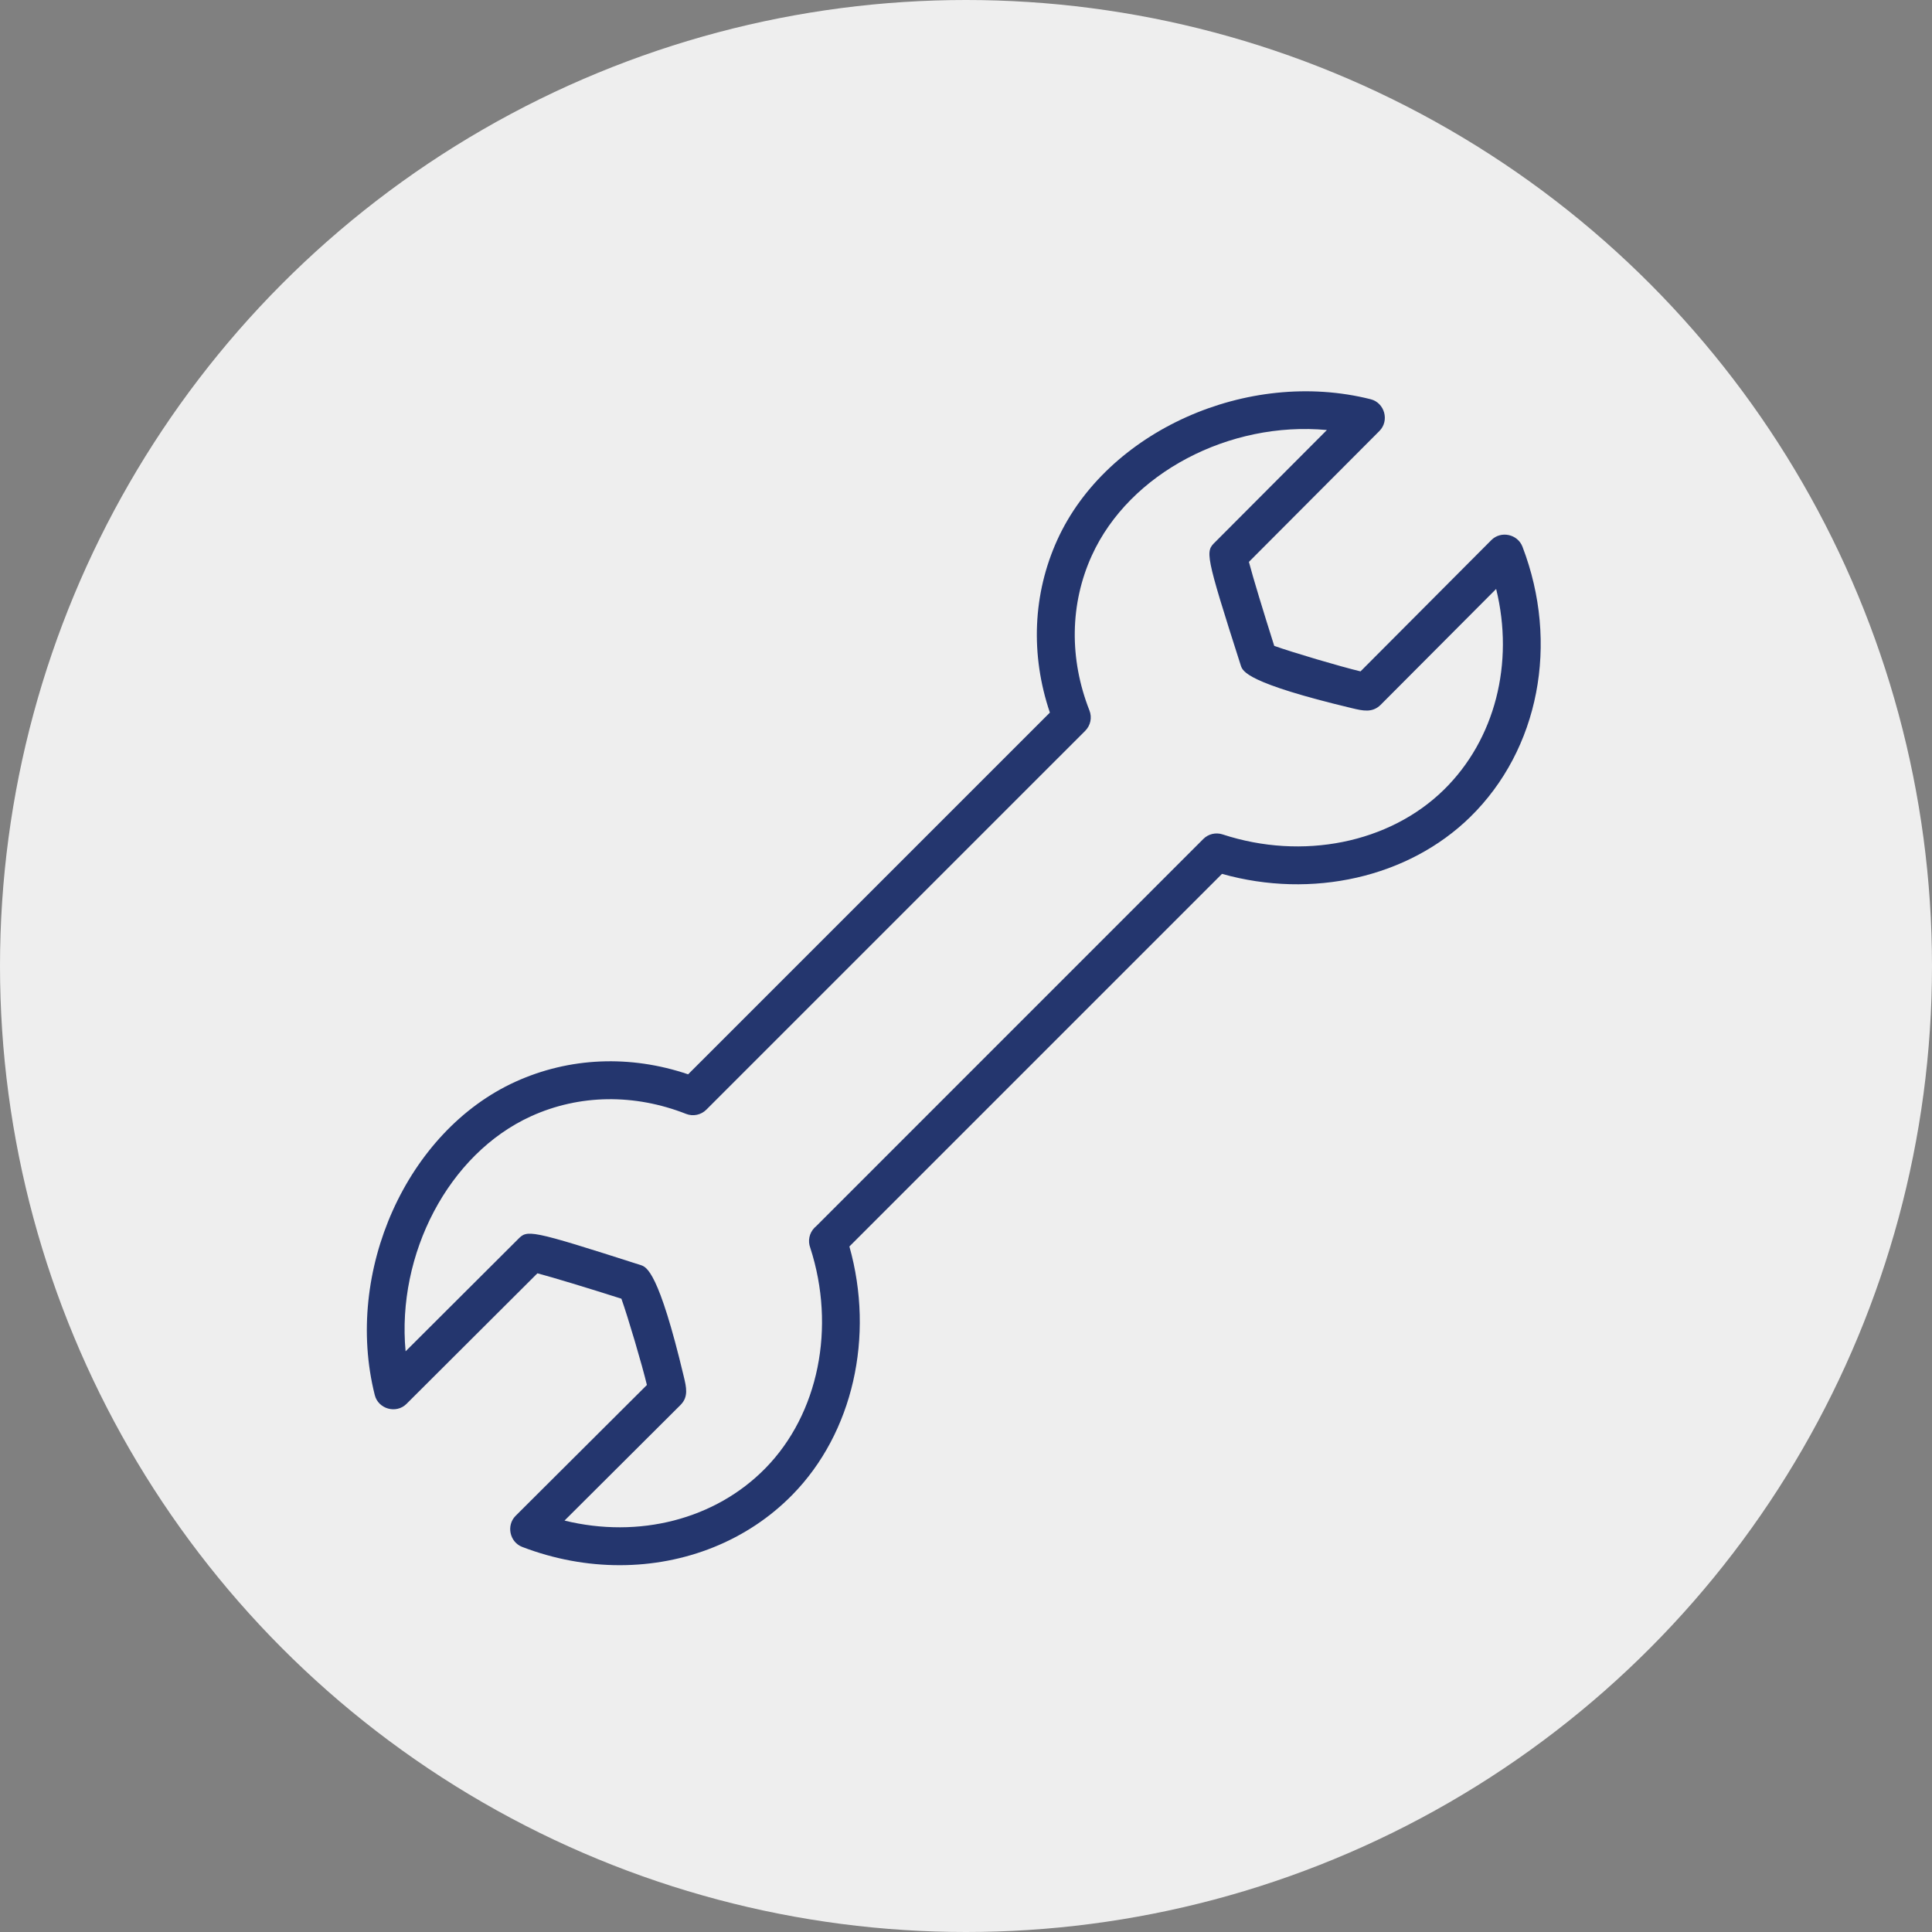
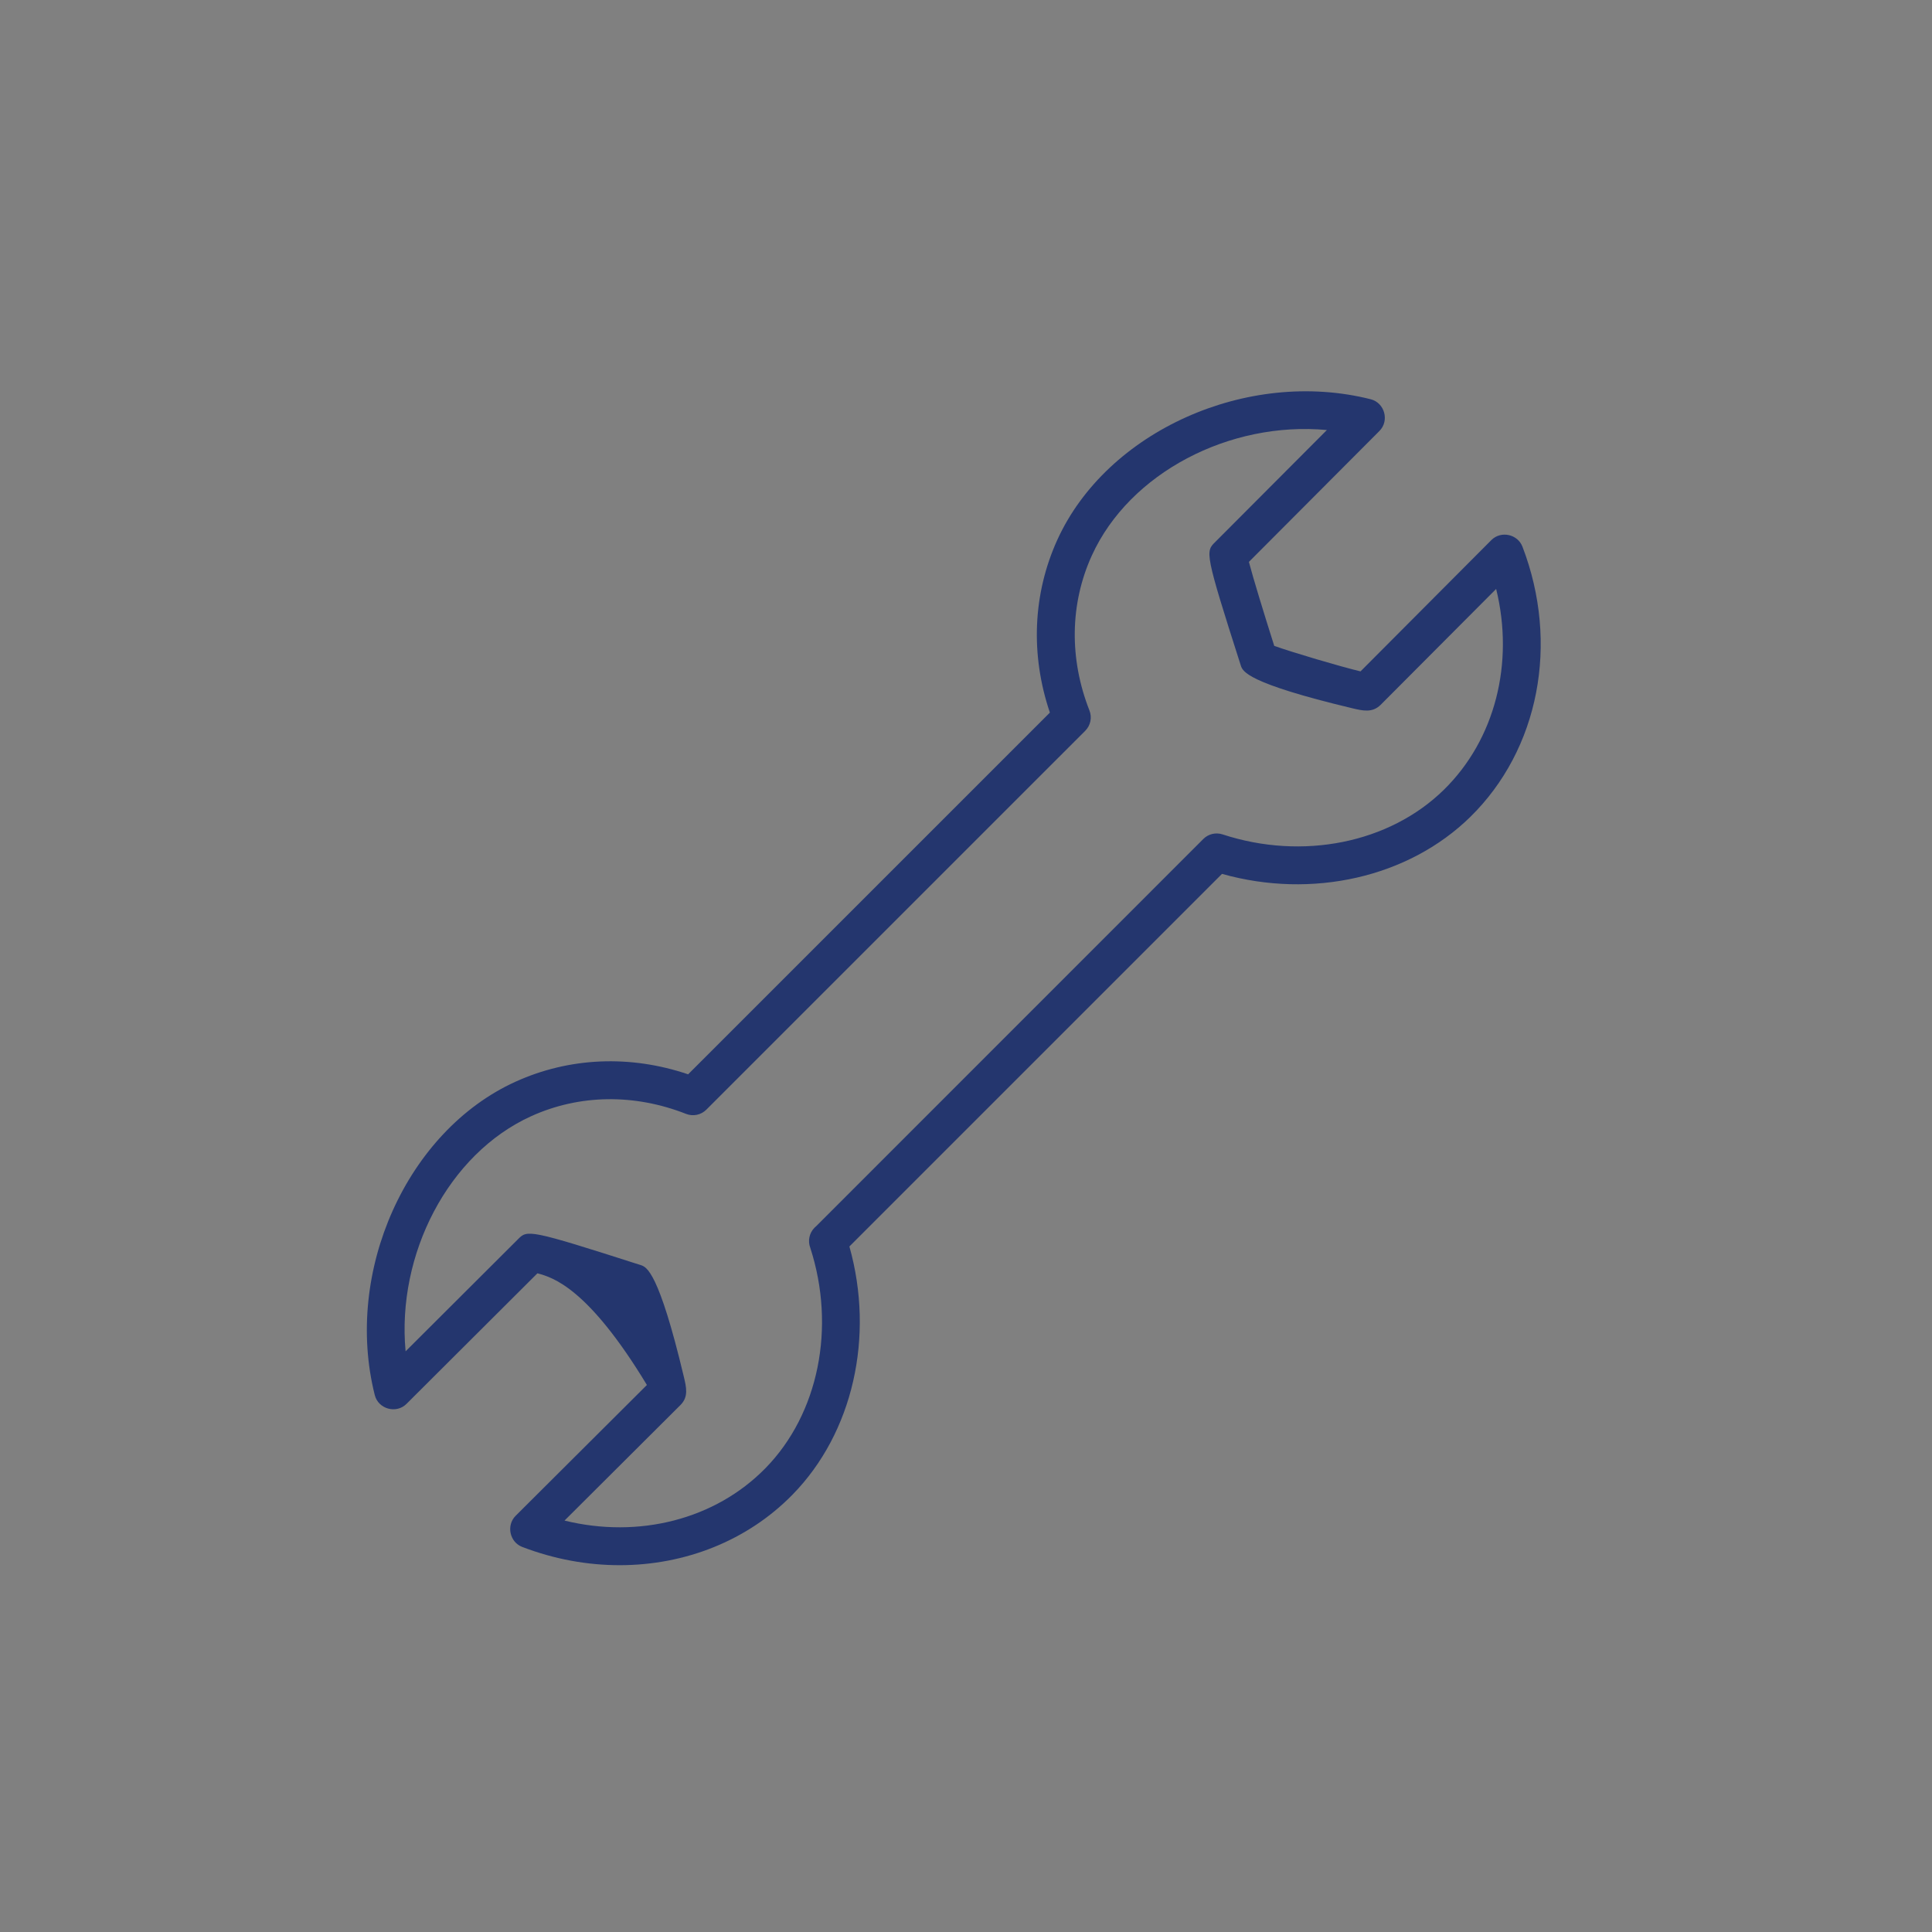
<svg xmlns="http://www.w3.org/2000/svg" width="79" height="79" viewBox="0 0 79 79" fill="none">
  <rect x="0" y="0" width="79" height="79" fill="#808080" stroke="none" />
-   <circle cx="39.5" cy="39.5" r="39.5" fill="#EEEEEE" />
-   <path d="M25.337 64.001C24.014 64.001 22.663 63.757 21.353 63.254C20.838 63.056 20.695 62.372 21.084 61.982L26.452 56.632C26.26 55.825 25.672 53.836 25.409 53.104C24.054 52.672 22.614 52.234 21.975 52.066L16.622 57.405C16.205 57.822 15.469 57.618 15.325 57.046C14.053 52.001 16.633 46.253 21.076 44.233C23.282 43.231 25.77 43.127 28.138 43.929L42.93 29.138C42.128 26.769 42.232 24.281 43.233 22.077C45.253 17.634 51.002 15.052 56.047 16.325C56.619 16.469 56.822 17.204 56.406 17.622L51.068 22.976C51.234 23.613 51.672 25.049 52.104 26.41C52.836 26.673 54.825 27.261 55.632 27.453L60.982 22.084C61.372 21.693 62.055 21.838 62.254 22.354C63.772 26.311 62.933 30.65 60.117 33.408C57.59 35.881 53.652 36.77 49.968 35.733L34.732 50.969C35.769 54.654 34.88 58.592 32.405 61.118C30.562 63.002 28.009 64.001 25.337 64.001ZM23.083 62.177C26.118 62.921 29.243 62.136 31.3 60.034C33.472 57.816 34.189 54.281 33.131 51.019C33.026 50.741 33.089 50.419 33.308 50.199C33.324 50.183 33.353 50.156 33.371 50.142L49.203 34.307C49.408 34.1 49.715 34.028 49.992 34.119C53.262 35.19 56.812 34.476 59.036 32.298C61.138 30.241 61.924 27.116 61.178 24.082L56.451 28.825C56.112 29.155 55.727 29.064 55.283 28.958C50.981 27.93 50.818 27.451 50.739 27.22C49.256 22.59 49.289 22.558 49.691 22.163L54.257 17.584C50.287 17.213 46.185 19.329 44.644 22.718C43.749 24.686 43.715 26.935 44.548 29.052C44.661 29.338 44.593 29.665 44.375 29.883L28.883 45.374C28.666 45.592 28.338 45.66 28.053 45.547C25.936 44.715 23.688 44.748 21.717 45.643C18.328 47.183 16.216 51.294 16.585 55.256L21.169 50.684C21.566 50.279 21.59 50.252 26.209 51.733C26.434 51.81 26.934 51.979 27.96 56.286C28.066 56.729 28.157 57.111 27.833 57.443L23.083 62.177Z" fill="#24366E" />
+   <path d="M25.337 64.001C24.014 64.001 22.663 63.757 21.353 63.254C20.838 63.056 20.695 62.372 21.084 61.982L26.452 56.632C24.054 52.672 22.614 52.234 21.975 52.066L16.622 57.405C16.205 57.822 15.469 57.618 15.325 57.046C14.053 52.001 16.633 46.253 21.076 44.233C23.282 43.231 25.77 43.127 28.138 43.929L42.93 29.138C42.128 26.769 42.232 24.281 43.233 22.077C45.253 17.634 51.002 15.052 56.047 16.325C56.619 16.469 56.822 17.204 56.406 17.622L51.068 22.976C51.234 23.613 51.672 25.049 52.104 26.41C52.836 26.673 54.825 27.261 55.632 27.453L60.982 22.084C61.372 21.693 62.055 21.838 62.254 22.354C63.772 26.311 62.933 30.65 60.117 33.408C57.59 35.881 53.652 36.77 49.968 35.733L34.732 50.969C35.769 54.654 34.88 58.592 32.405 61.118C30.562 63.002 28.009 64.001 25.337 64.001ZM23.083 62.177C26.118 62.921 29.243 62.136 31.3 60.034C33.472 57.816 34.189 54.281 33.131 51.019C33.026 50.741 33.089 50.419 33.308 50.199C33.324 50.183 33.353 50.156 33.371 50.142L49.203 34.307C49.408 34.1 49.715 34.028 49.992 34.119C53.262 35.19 56.812 34.476 59.036 32.298C61.138 30.241 61.924 27.116 61.178 24.082L56.451 28.825C56.112 29.155 55.727 29.064 55.283 28.958C50.981 27.93 50.818 27.451 50.739 27.22C49.256 22.59 49.289 22.558 49.691 22.163L54.257 17.584C50.287 17.213 46.185 19.329 44.644 22.718C43.749 24.686 43.715 26.935 44.548 29.052C44.661 29.338 44.593 29.665 44.375 29.883L28.883 45.374C28.666 45.592 28.338 45.66 28.053 45.547C25.936 44.715 23.688 44.748 21.717 45.643C18.328 47.183 16.216 51.294 16.585 55.256L21.169 50.684C21.566 50.279 21.59 50.252 26.209 51.733C26.434 51.81 26.934 51.979 27.96 56.286C28.066 56.729 28.157 57.111 27.833 57.443L23.083 62.177Z" fill="#24366E" />
</svg>